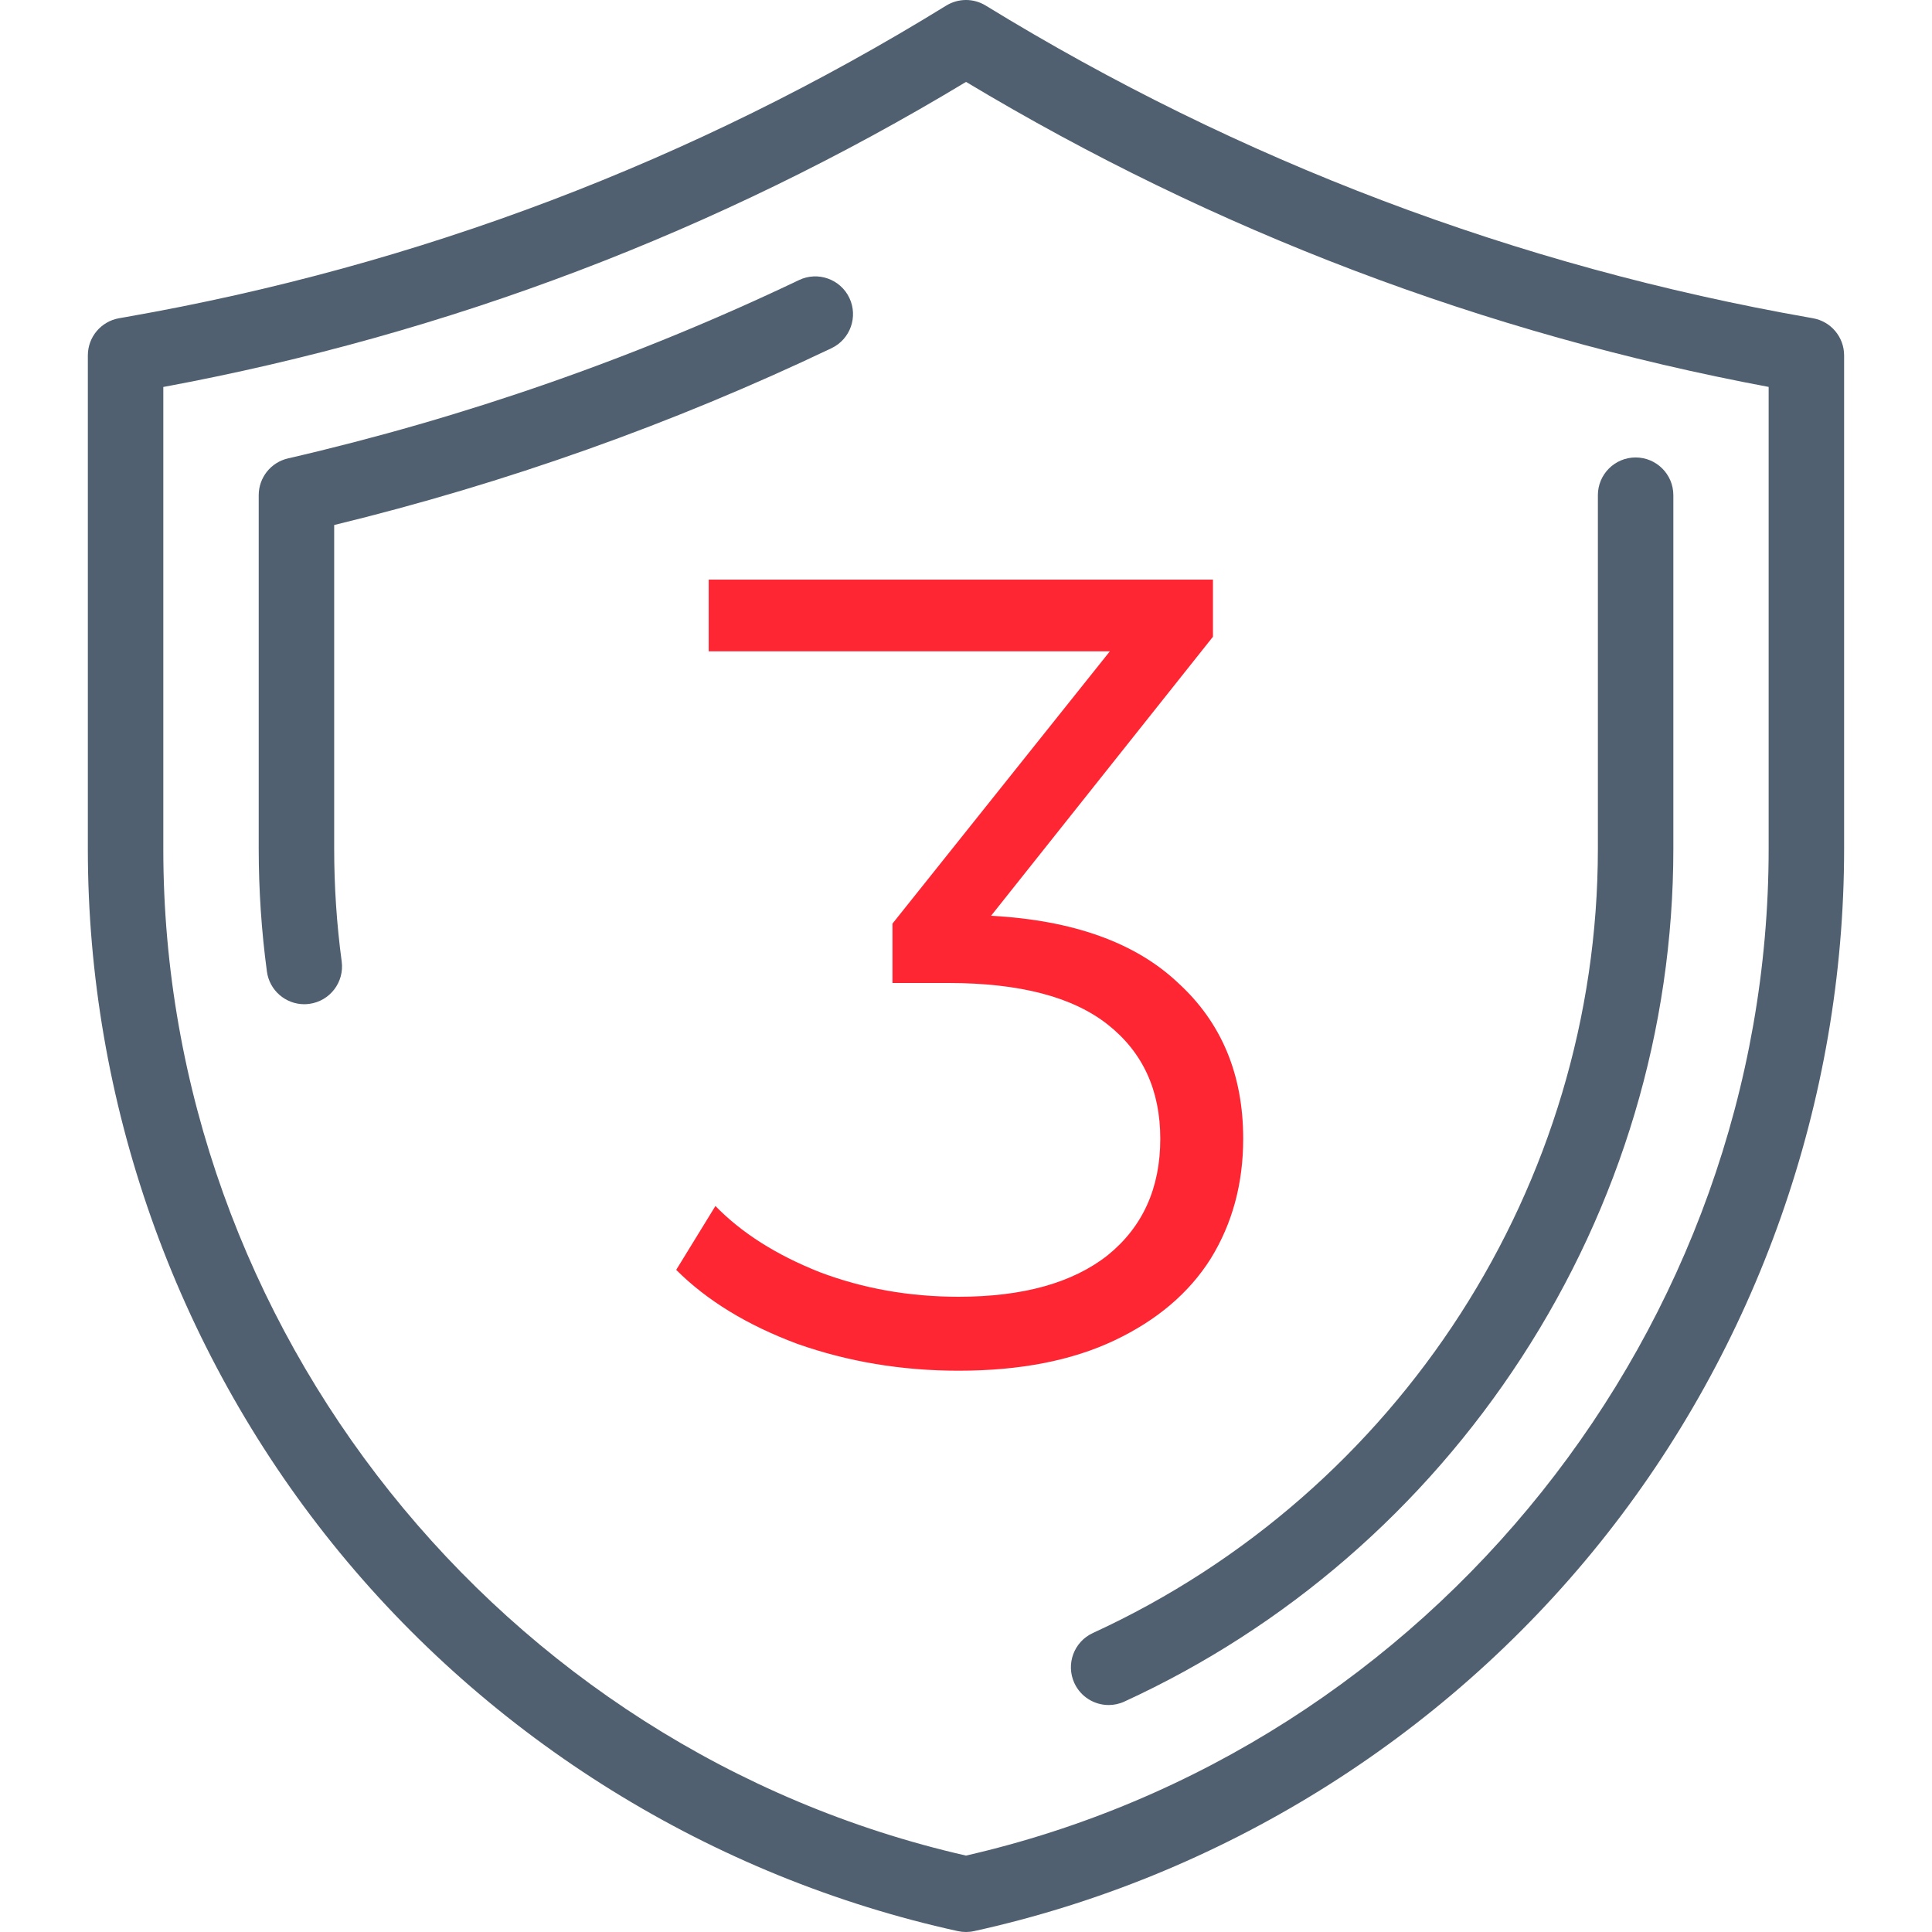
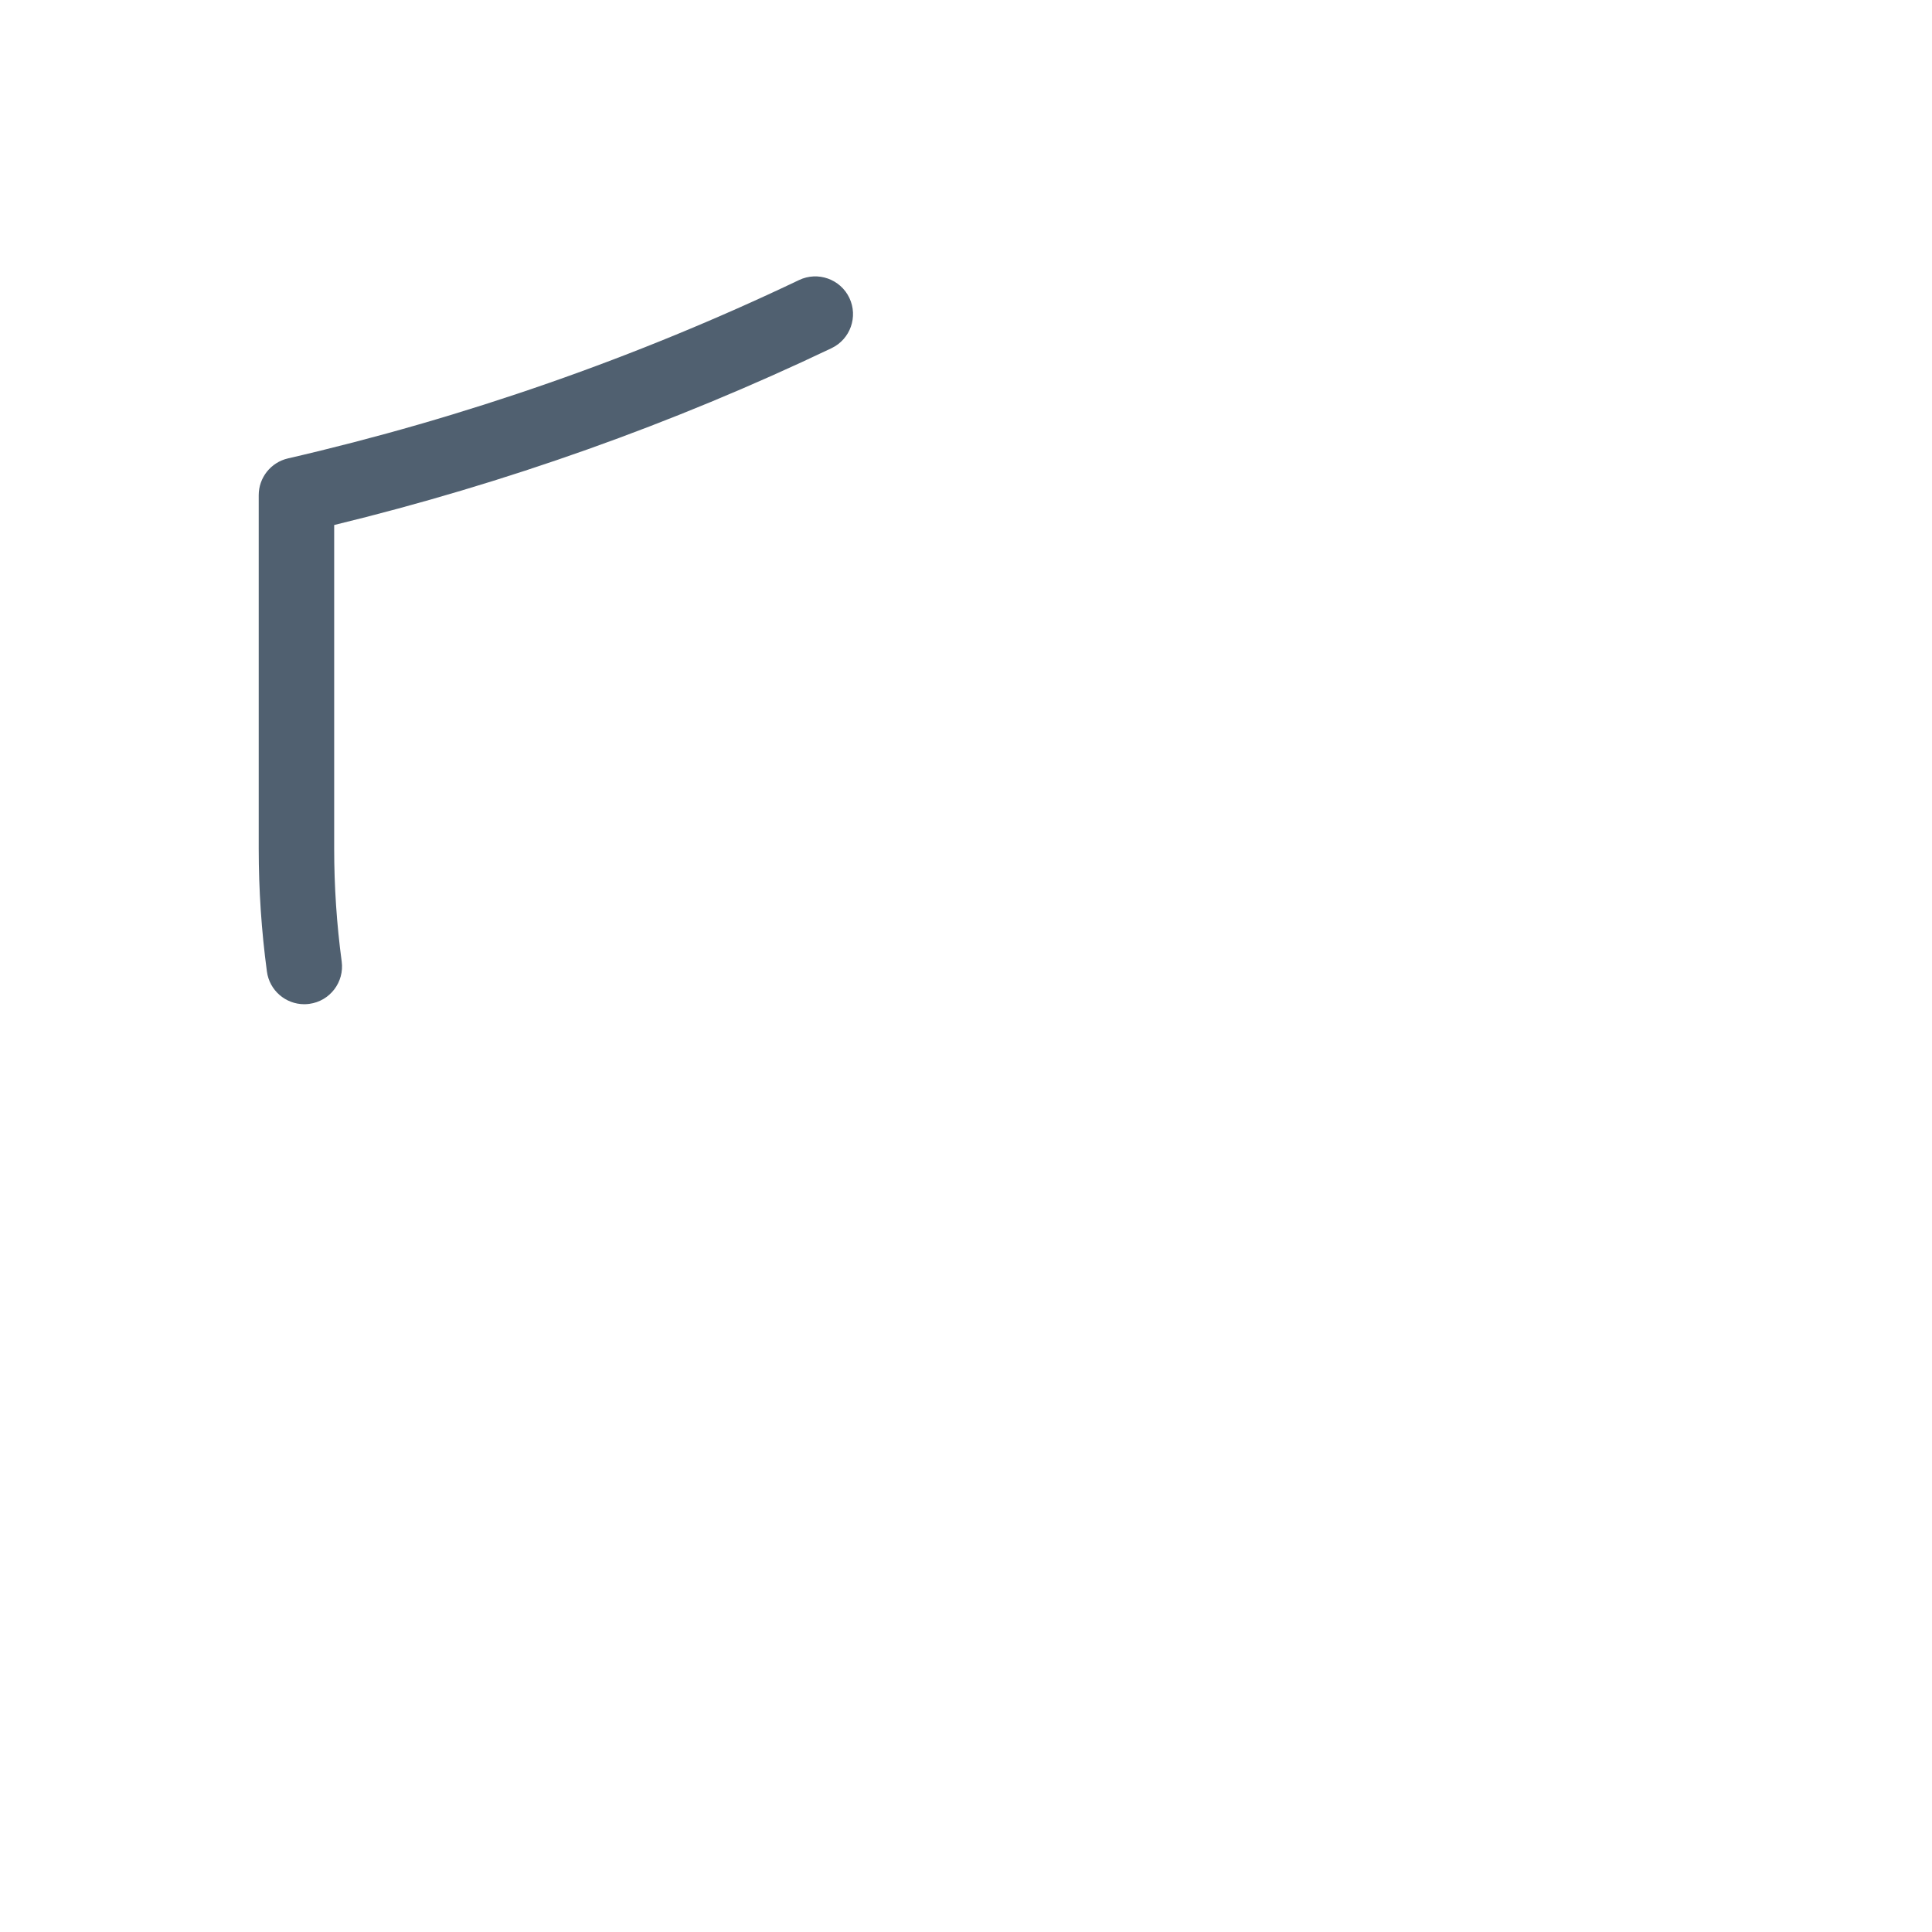
<svg xmlns="http://www.w3.org/2000/svg" width="100" height="100" viewBox="0 0 100 100" fill="none">
-   <path d="M93.835 16.472L93.702 16.448C78.519 13.786 64.159 8.349 51.02 0.288C50.392 -0.097 49.601 -0.096 48.974 0.291C35.927 8.334 21.657 13.755 6.56 16.402L6.163 16.472C5.228 16.635 4.547 17.447 4.547 18.395V43.961C4.547 56.983 9.041 69.742 17.202 79.889C25.363 90.036 36.861 97.162 49.58 99.955C49.718 99.985 49.858 100 49.999 100C50.14 100 50.281 99.985 50.419 99.954C63.139 97.155 74.638 90.023 82.797 79.873C90.957 69.722 95.451 56.959 95.451 43.935V18.395C95.451 17.446 94.769 16.635 93.835 16.472ZM91.545 43.935C91.545 68.69 74.099 90.536 49.999 96.045C25.898 90.548 8.453 68.713 8.453 43.961V20.03C23.196 17.295 37.163 11.987 50.002 4.239C62.852 11.958 76.814 17.264 91.545 20.027V43.935Z" fill="#506070" />
  <path d="M41.358 14.496C32.93 18.516 24.03 21.622 14.905 23.727C14.018 23.932 13.391 24.721 13.391 25.631V43.934C13.391 46.05 13.533 48.187 13.815 50.284C13.946 51.265 14.784 51.978 15.748 51.978C15.834 51.978 15.921 51.972 16.01 51.96C17.079 51.817 17.829 50.834 17.686 49.765C17.427 47.839 17.297 45.877 17.297 43.934V27.175C26.169 25.017 34.822 21.941 43.039 18.022C44.013 17.558 44.426 16.392 43.962 15.418C43.497 14.445 42.331 14.032 41.358 14.496Z" fill="#506070" />
-   <path d="M84.659 23.678C83.581 23.678 82.706 24.552 82.706 25.631V43.935C82.706 61.299 72.446 77.231 56.568 84.524C55.588 84.974 55.158 86.133 55.608 87.114C55.938 87.83 56.645 88.252 57.385 88.252C57.657 88.252 57.934 88.195 58.198 88.073C66.571 84.228 73.677 78.073 78.751 70.272C83.894 62.365 86.612 53.258 86.612 43.935V25.631C86.612 24.552 85.737 23.678 84.659 23.678Z" fill="#506070" />
-   <path d="M51.298 47.4C55.551 47.632 58.78 48.792 60.984 50.88C63.227 52.929 64.348 55.617 64.348 58.942C64.348 61.262 63.787 63.331 62.666 65.148C61.545 66.927 59.882 68.338 57.678 69.382C55.474 70.426 52.787 70.948 49.616 70.948C46.677 70.948 43.893 70.484 41.264 69.556C38.673 68.589 36.585 67.313 35 65.728L37.03 62.422C38.383 63.814 40.181 64.955 42.424 65.844C44.667 66.695 47.064 67.12 49.616 67.12C52.941 67.12 55.513 66.405 57.33 64.974C59.147 63.505 60.056 61.494 60.056 58.942C60.056 56.429 59.147 54.457 57.33 53.026C55.513 51.595 52.767 50.88 49.094 50.88H46.194V47.806L57.446 33.712H36.682V30H62.782V32.958L51.298 47.4Z" fill="#FE2633" />
</svg>